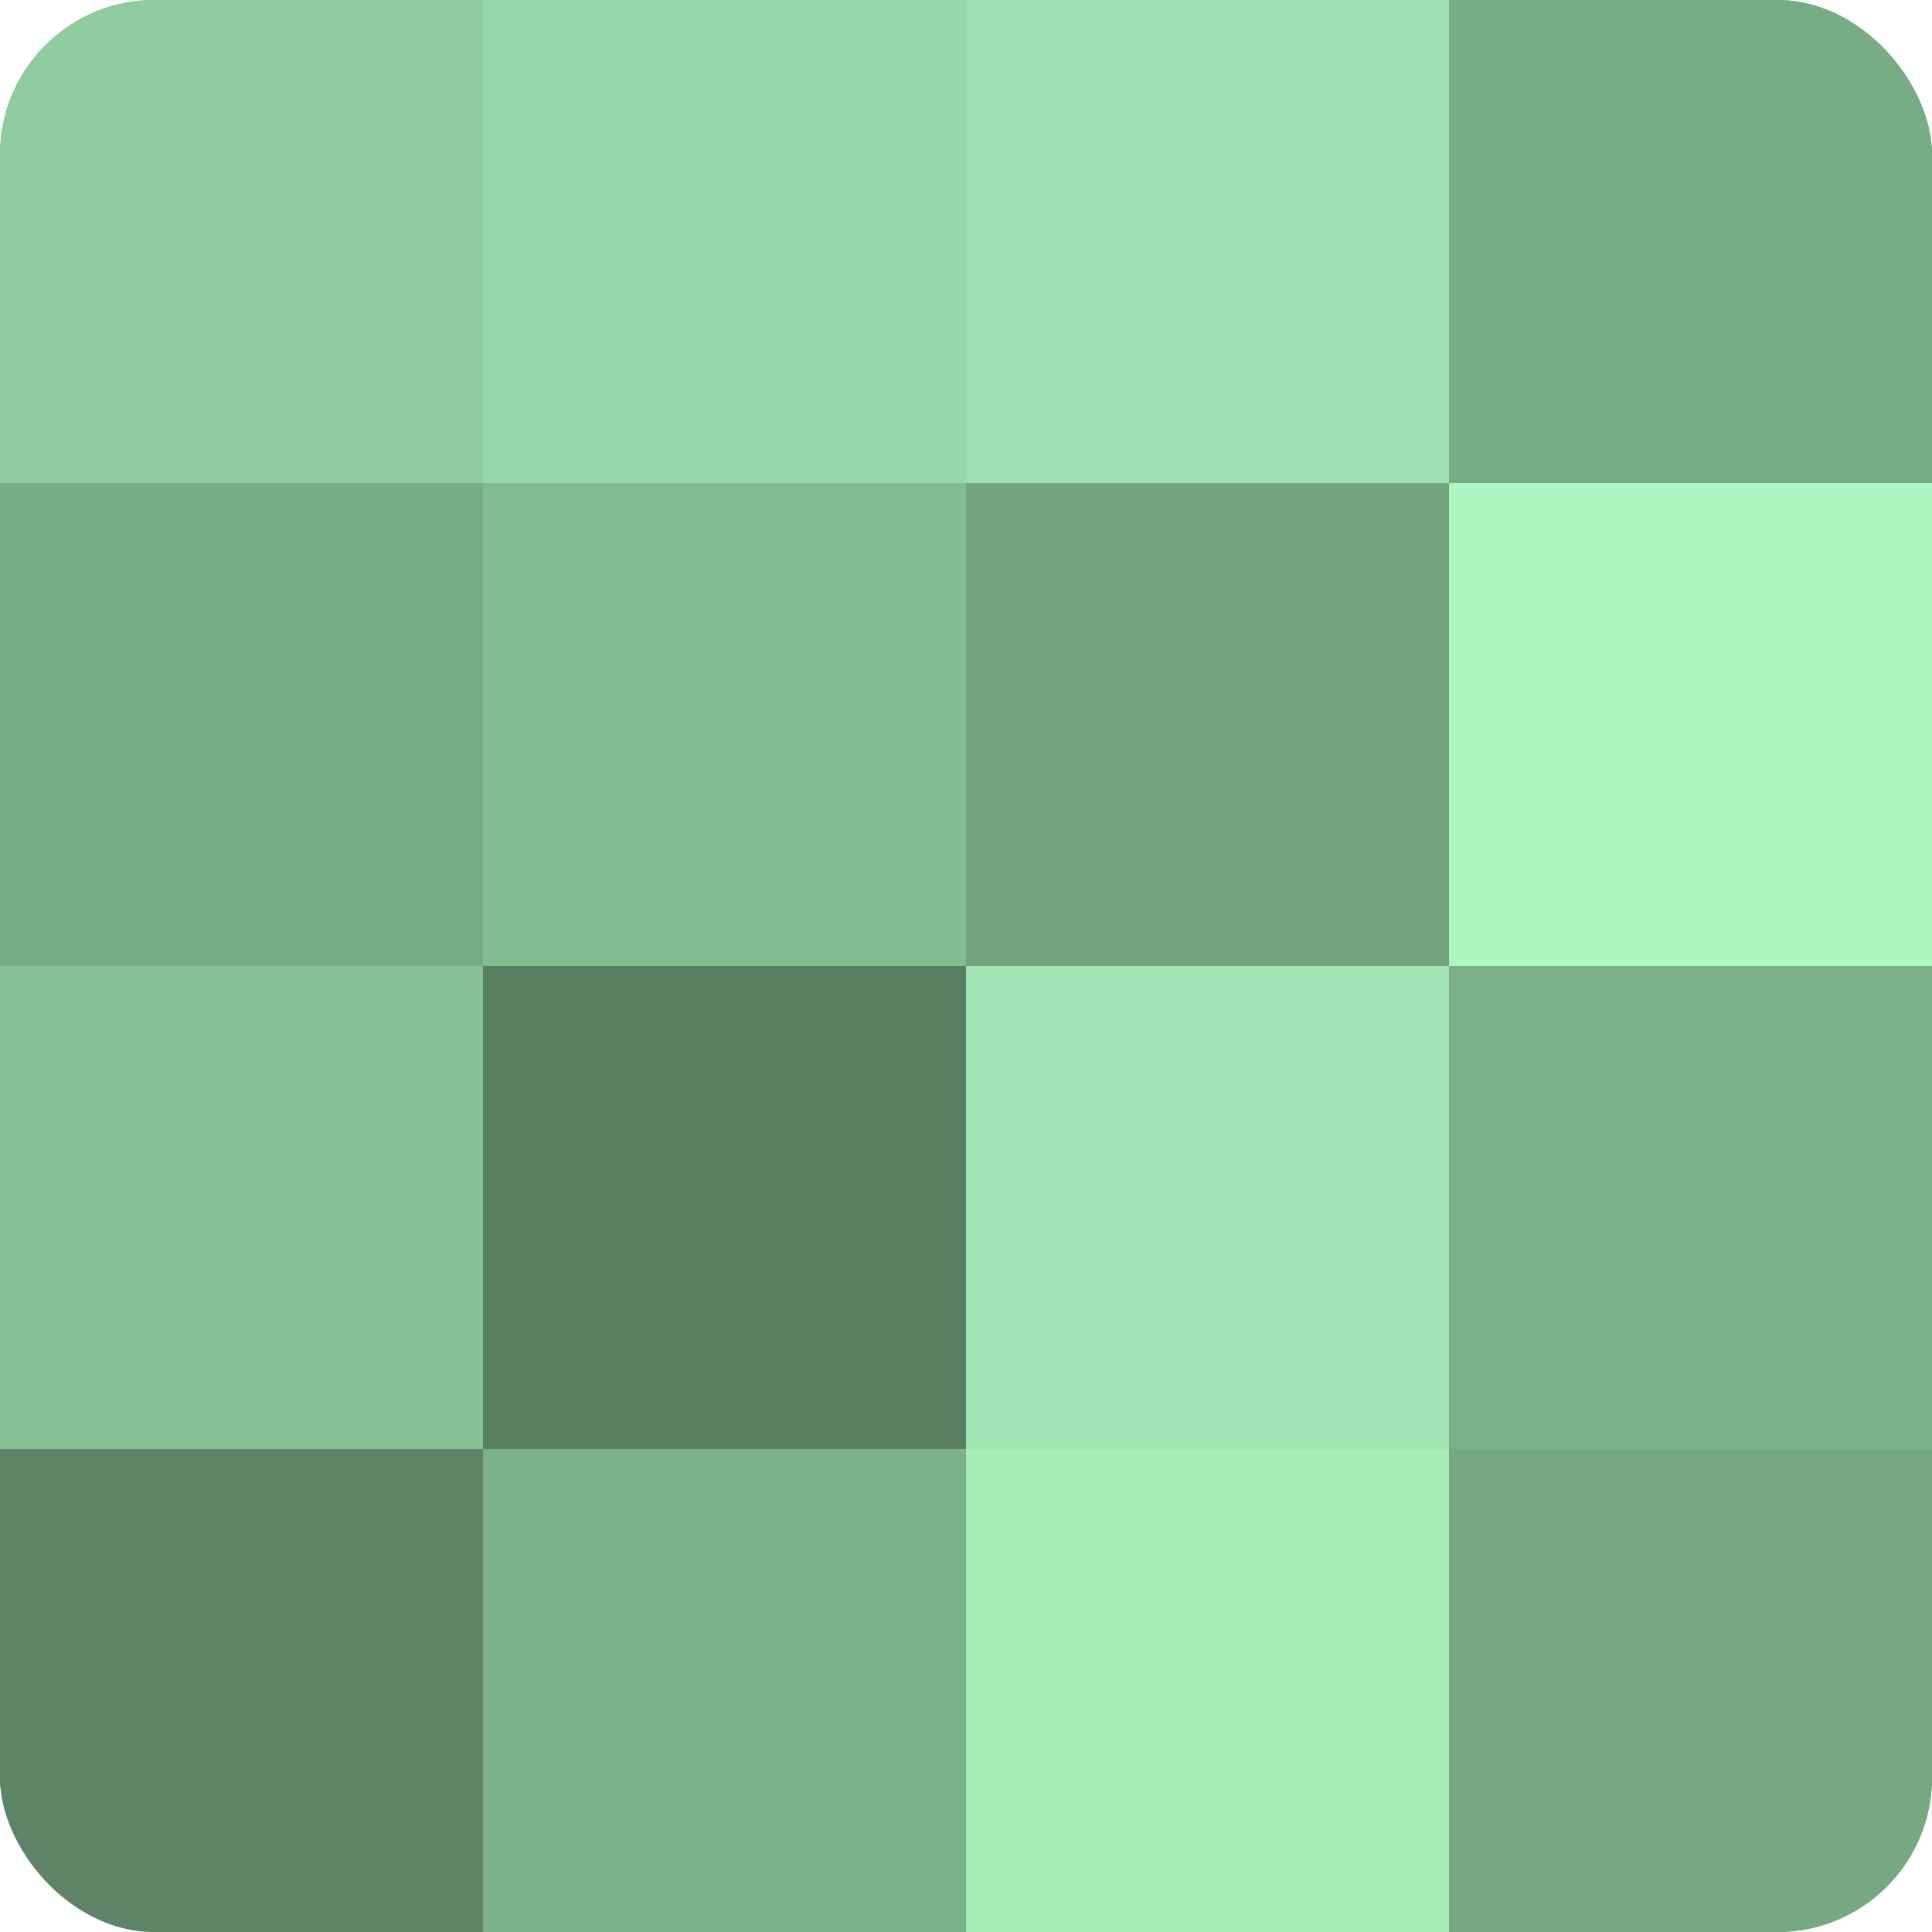
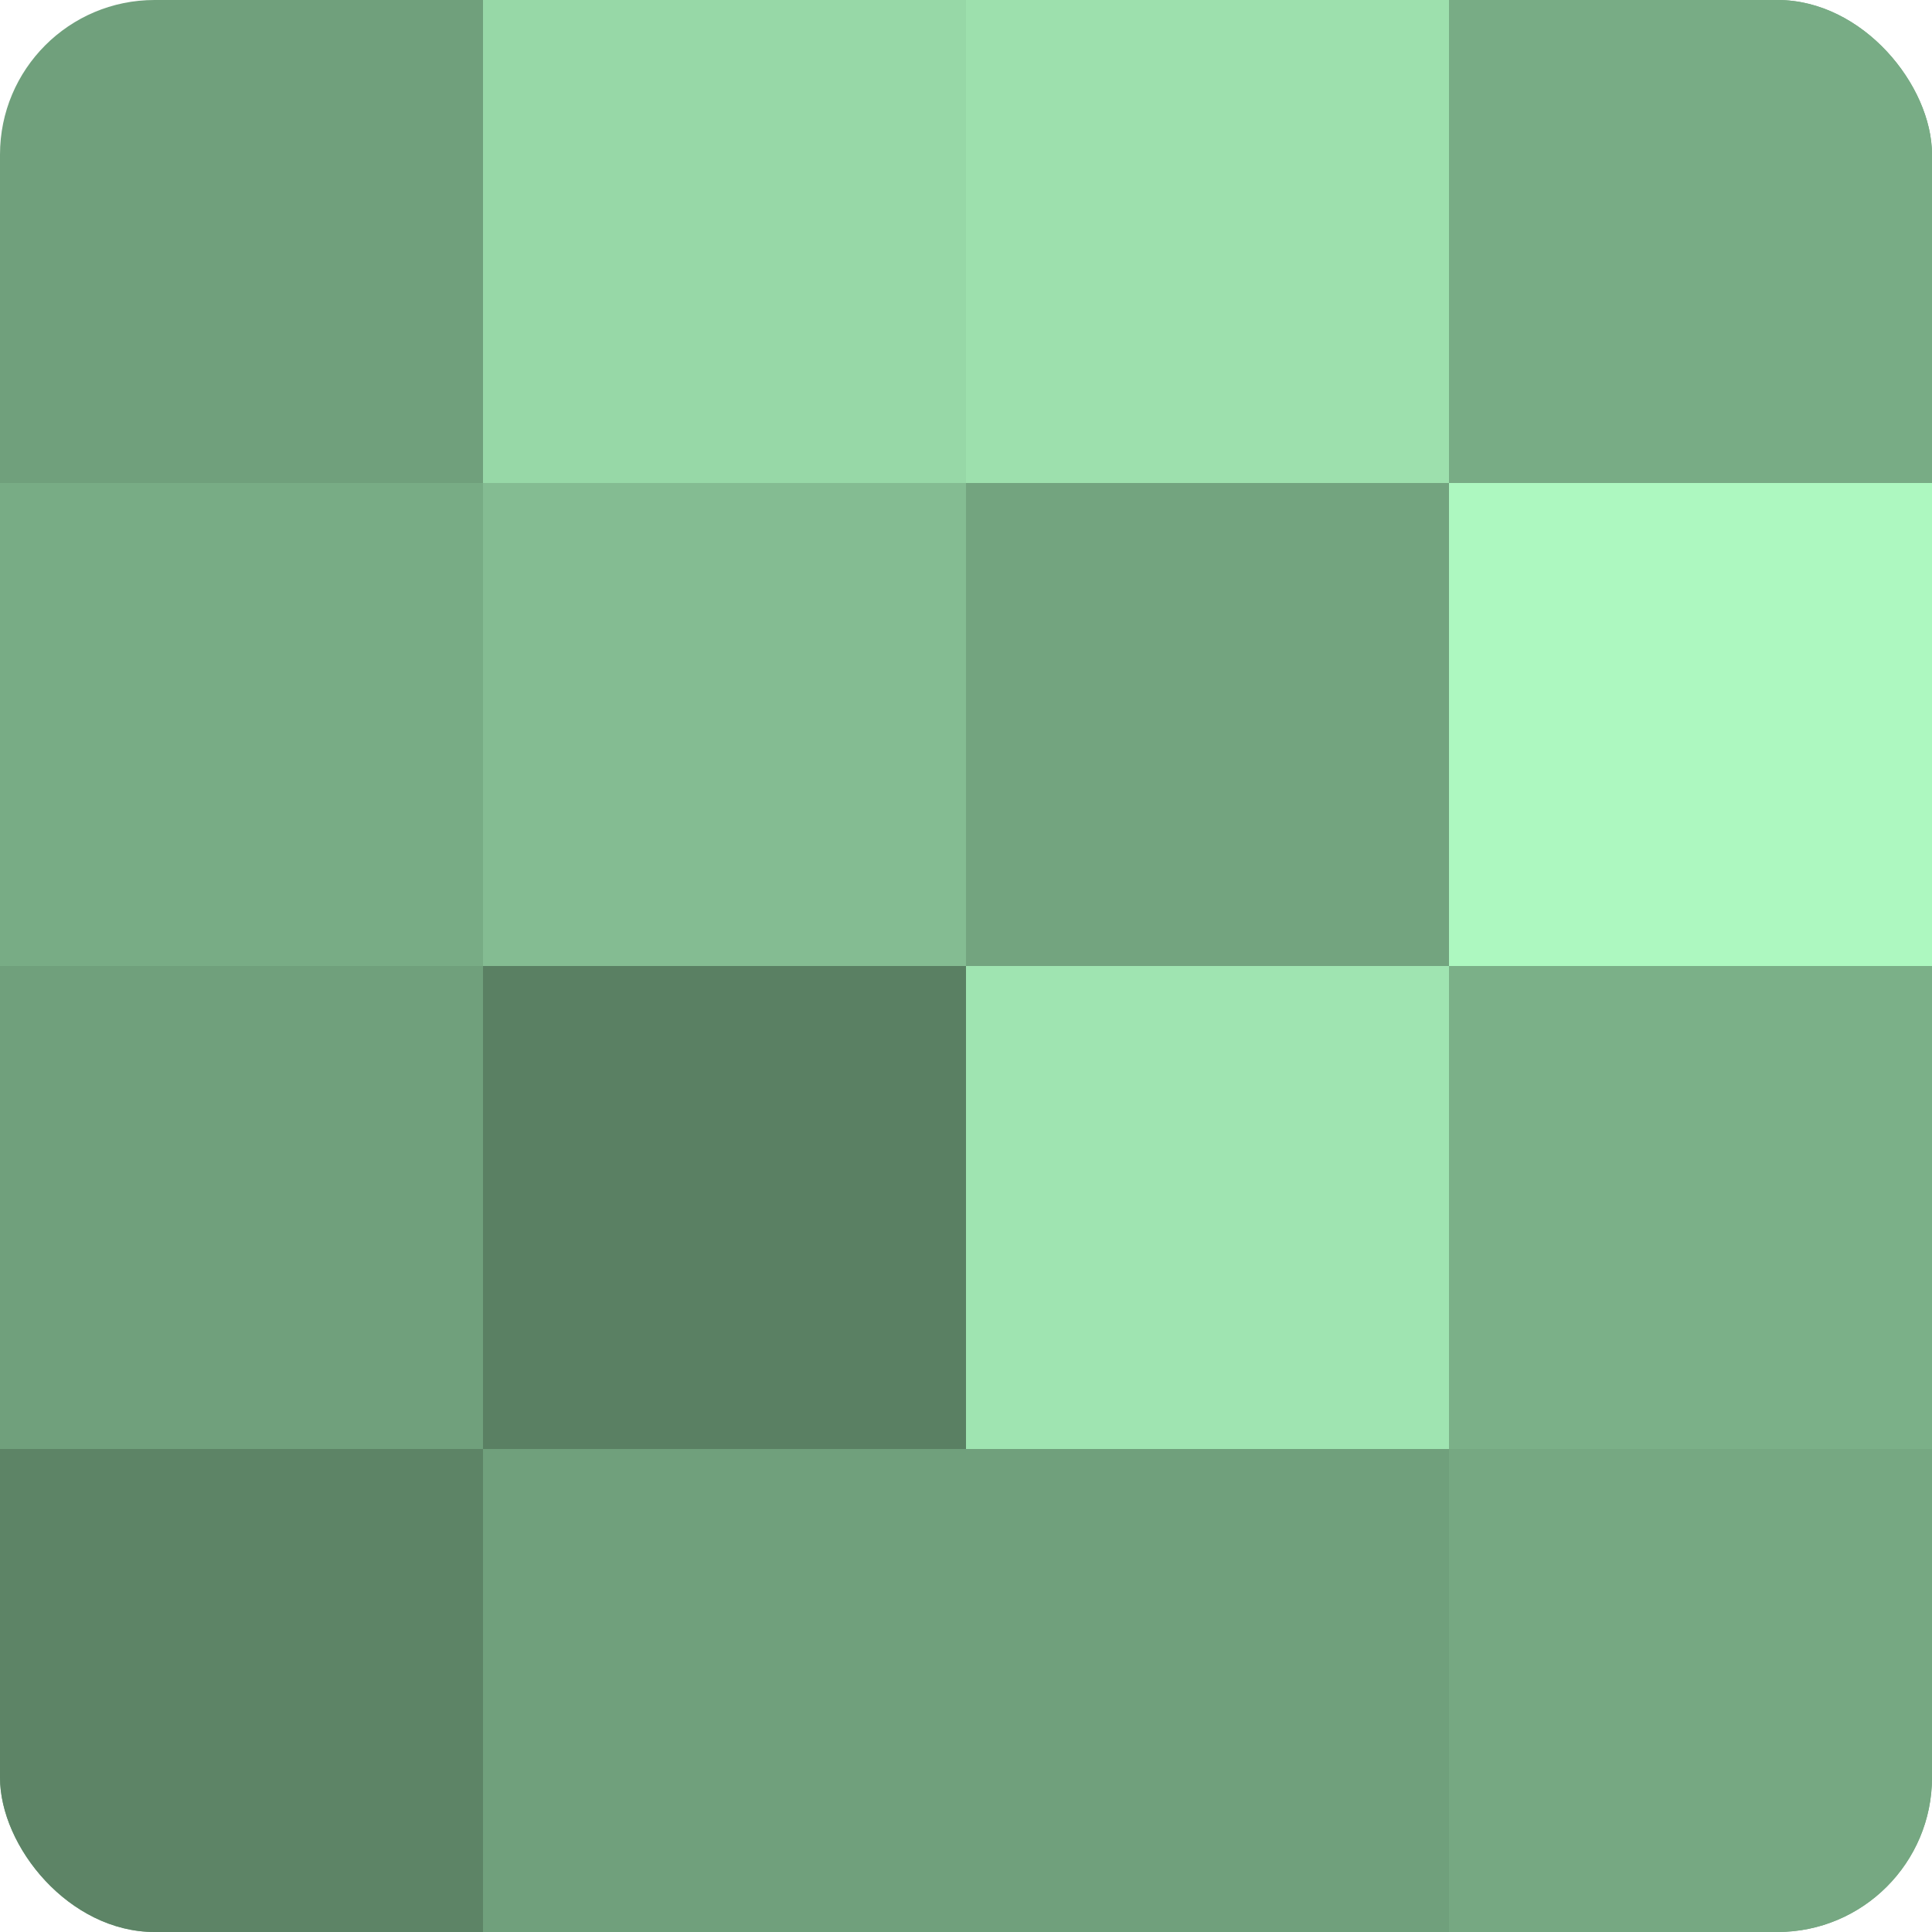
<svg xmlns="http://www.w3.org/2000/svg" width="60" height="60" viewBox="0 0 100 100" preserveAspectRatio="xMidYMid meet">
  <defs>
    <clipPath id="c" width="100" height="100">
      <rect width="100" height="100" rx="8" ry="8" />
    </clipPath>
  </defs>
  <g clip-path="url(#c)">
    <rect width="100" height="100" fill="#70a07c" />
-     <rect width="25" height="25" fill="#8fcc9e" />
    <rect y="25" width="25" height="25" fill="#78ac85" />
-     <rect y="50" width="25" height="25" fill="#86c095" />
    <rect y="75" width="25" height="25" fill="#5d8466" />
    <rect x="25" width="25" height="25" fill="#97d8a7" />
    <rect x="25" y="25" width="25" height="25" fill="#84bc92" />
    <rect x="25" y="50" width="25" height="25" fill="#5a8063" />
-     <rect x="25" y="75" width="25" height="25" fill="#7bb088" />
    <rect x="50" width="25" height="25" fill="#9de0ad" />
    <rect x="50" y="25" width="25" height="25" fill="#73a47f" />
    <rect x="50" y="50" width="25" height="25" fill="#9fe4b1" />
-     <rect x="50" y="75" width="25" height="25" fill="#a5ecb7" />
    <rect x="75" width="25" height="25" fill="#78ac85" />
    <rect x="75" y="25" width="25" height="25" fill="#adf8c0" />
    <rect x="75" y="50" width="25" height="25" fill="#7bb088" />
    <rect x="75" y="75" width="25" height="25" fill="#76a882" />
  </g>
</svg>